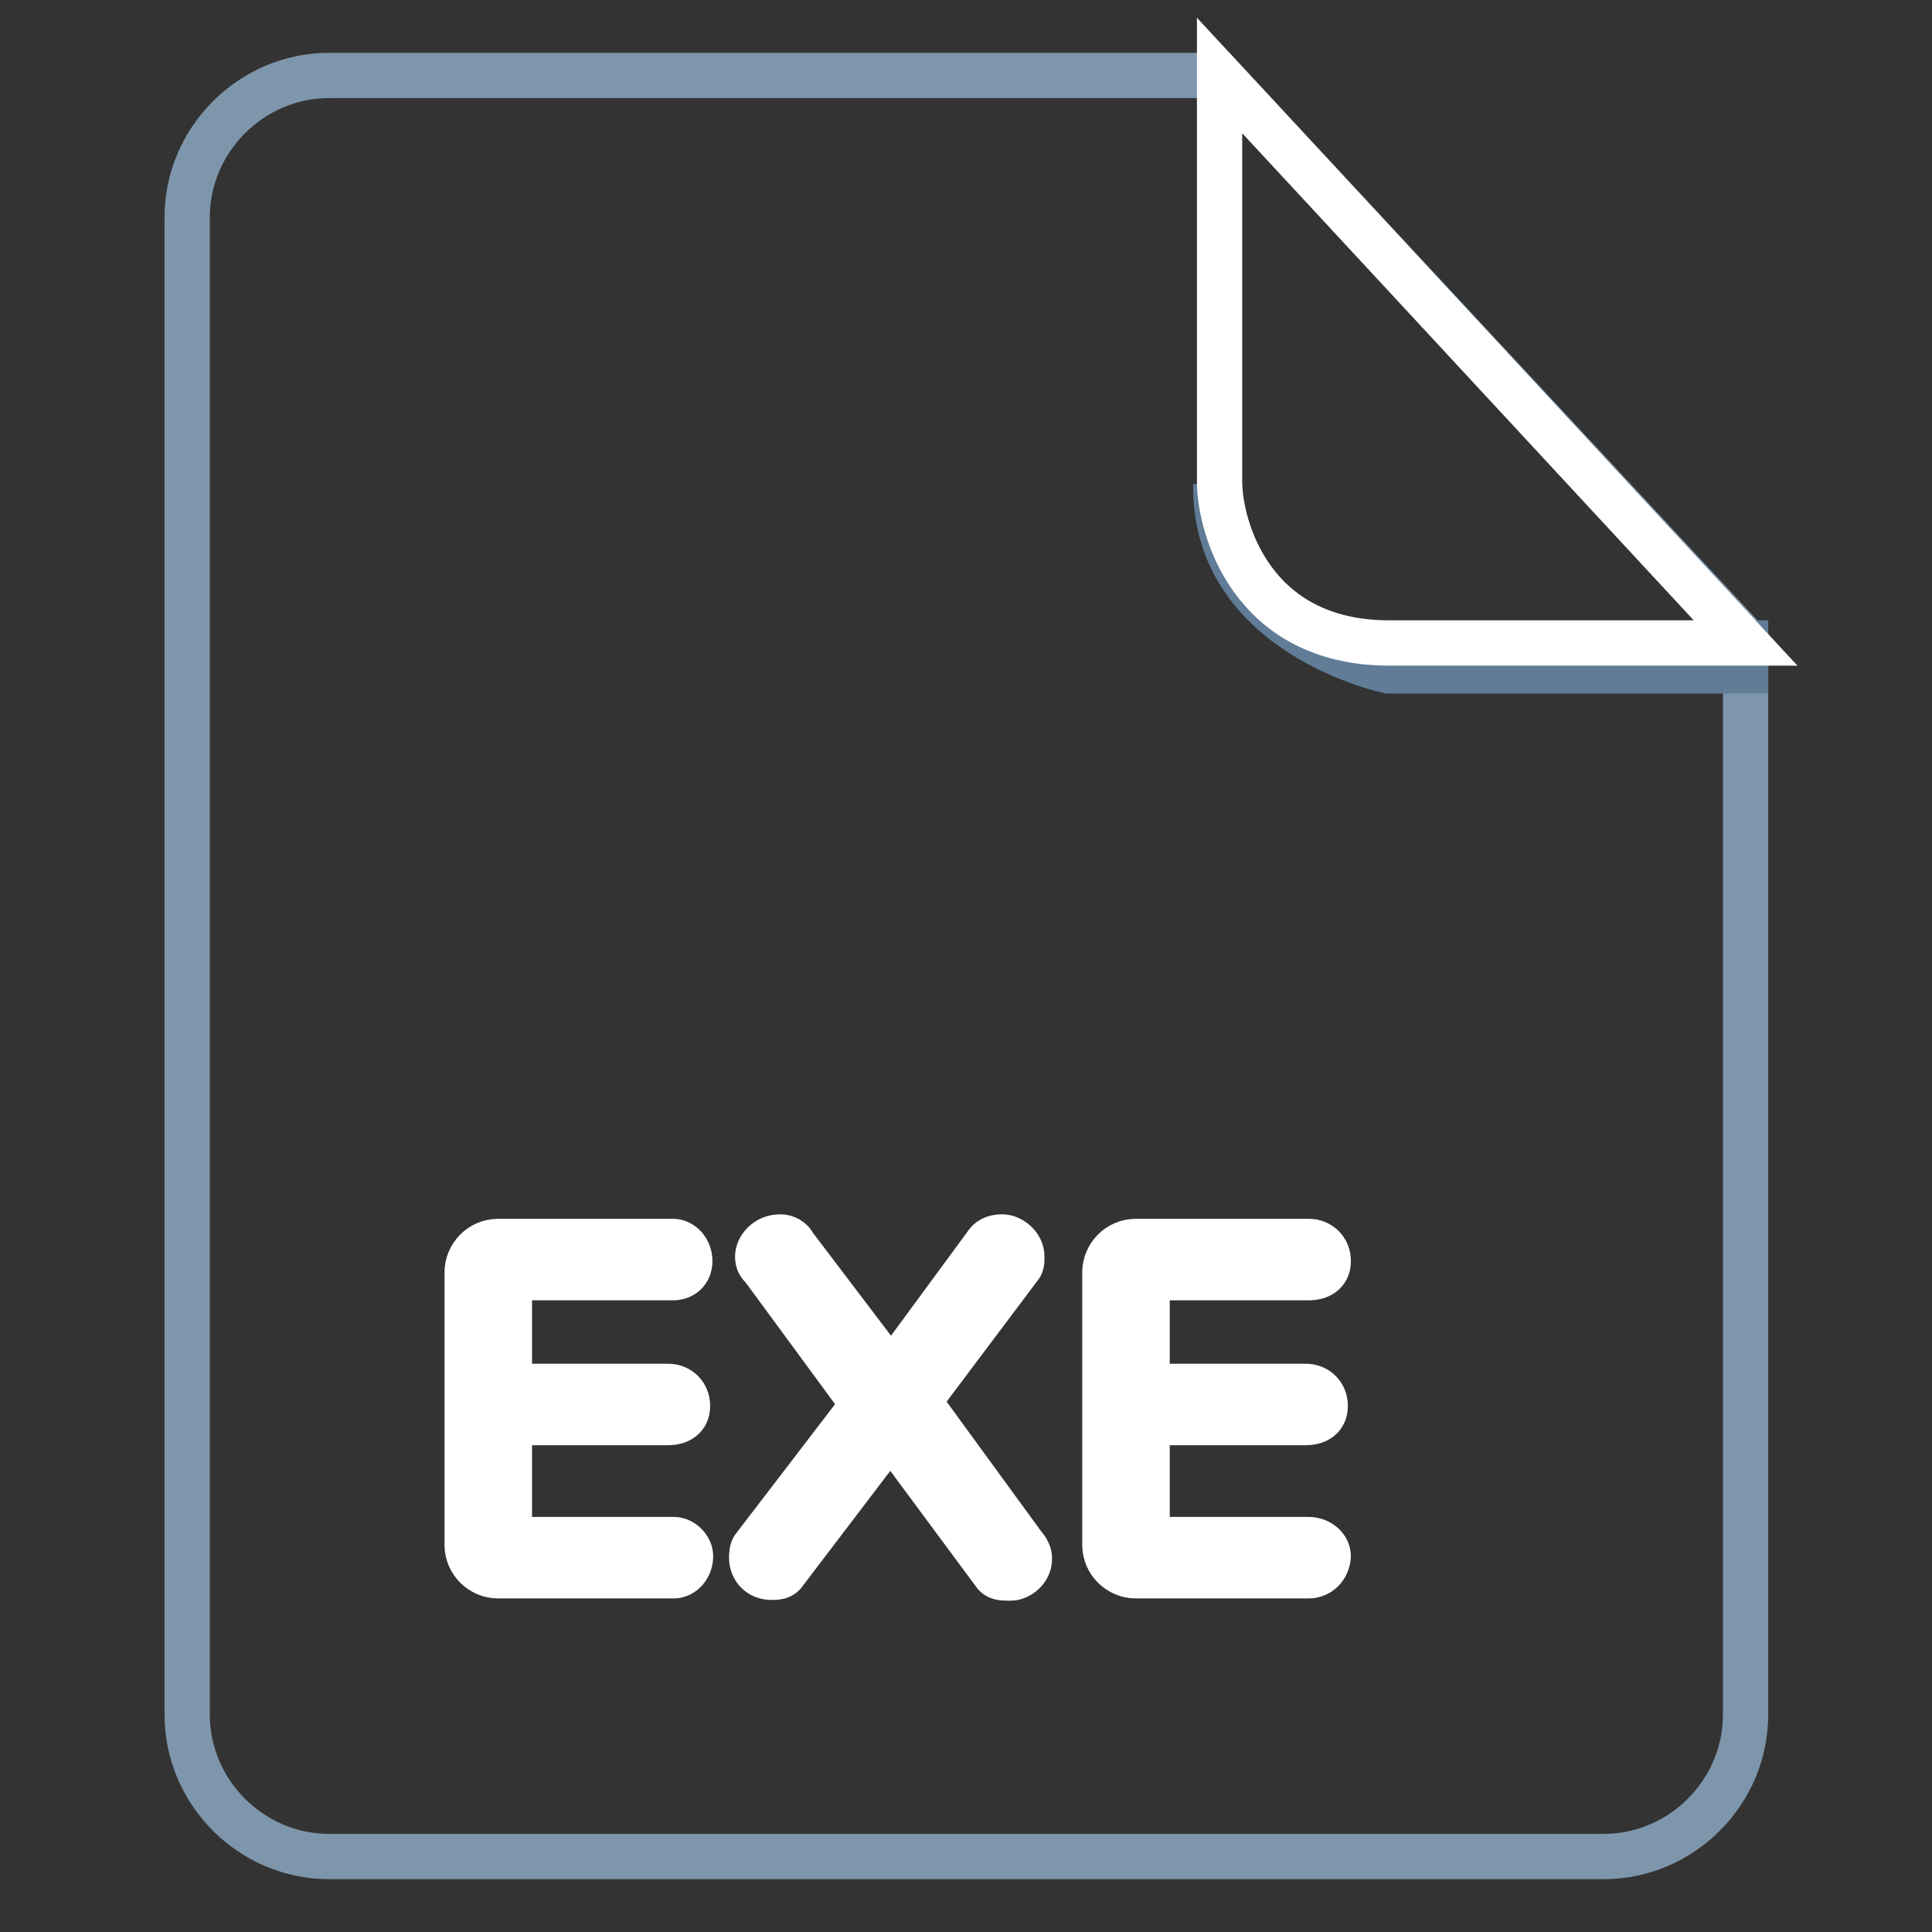
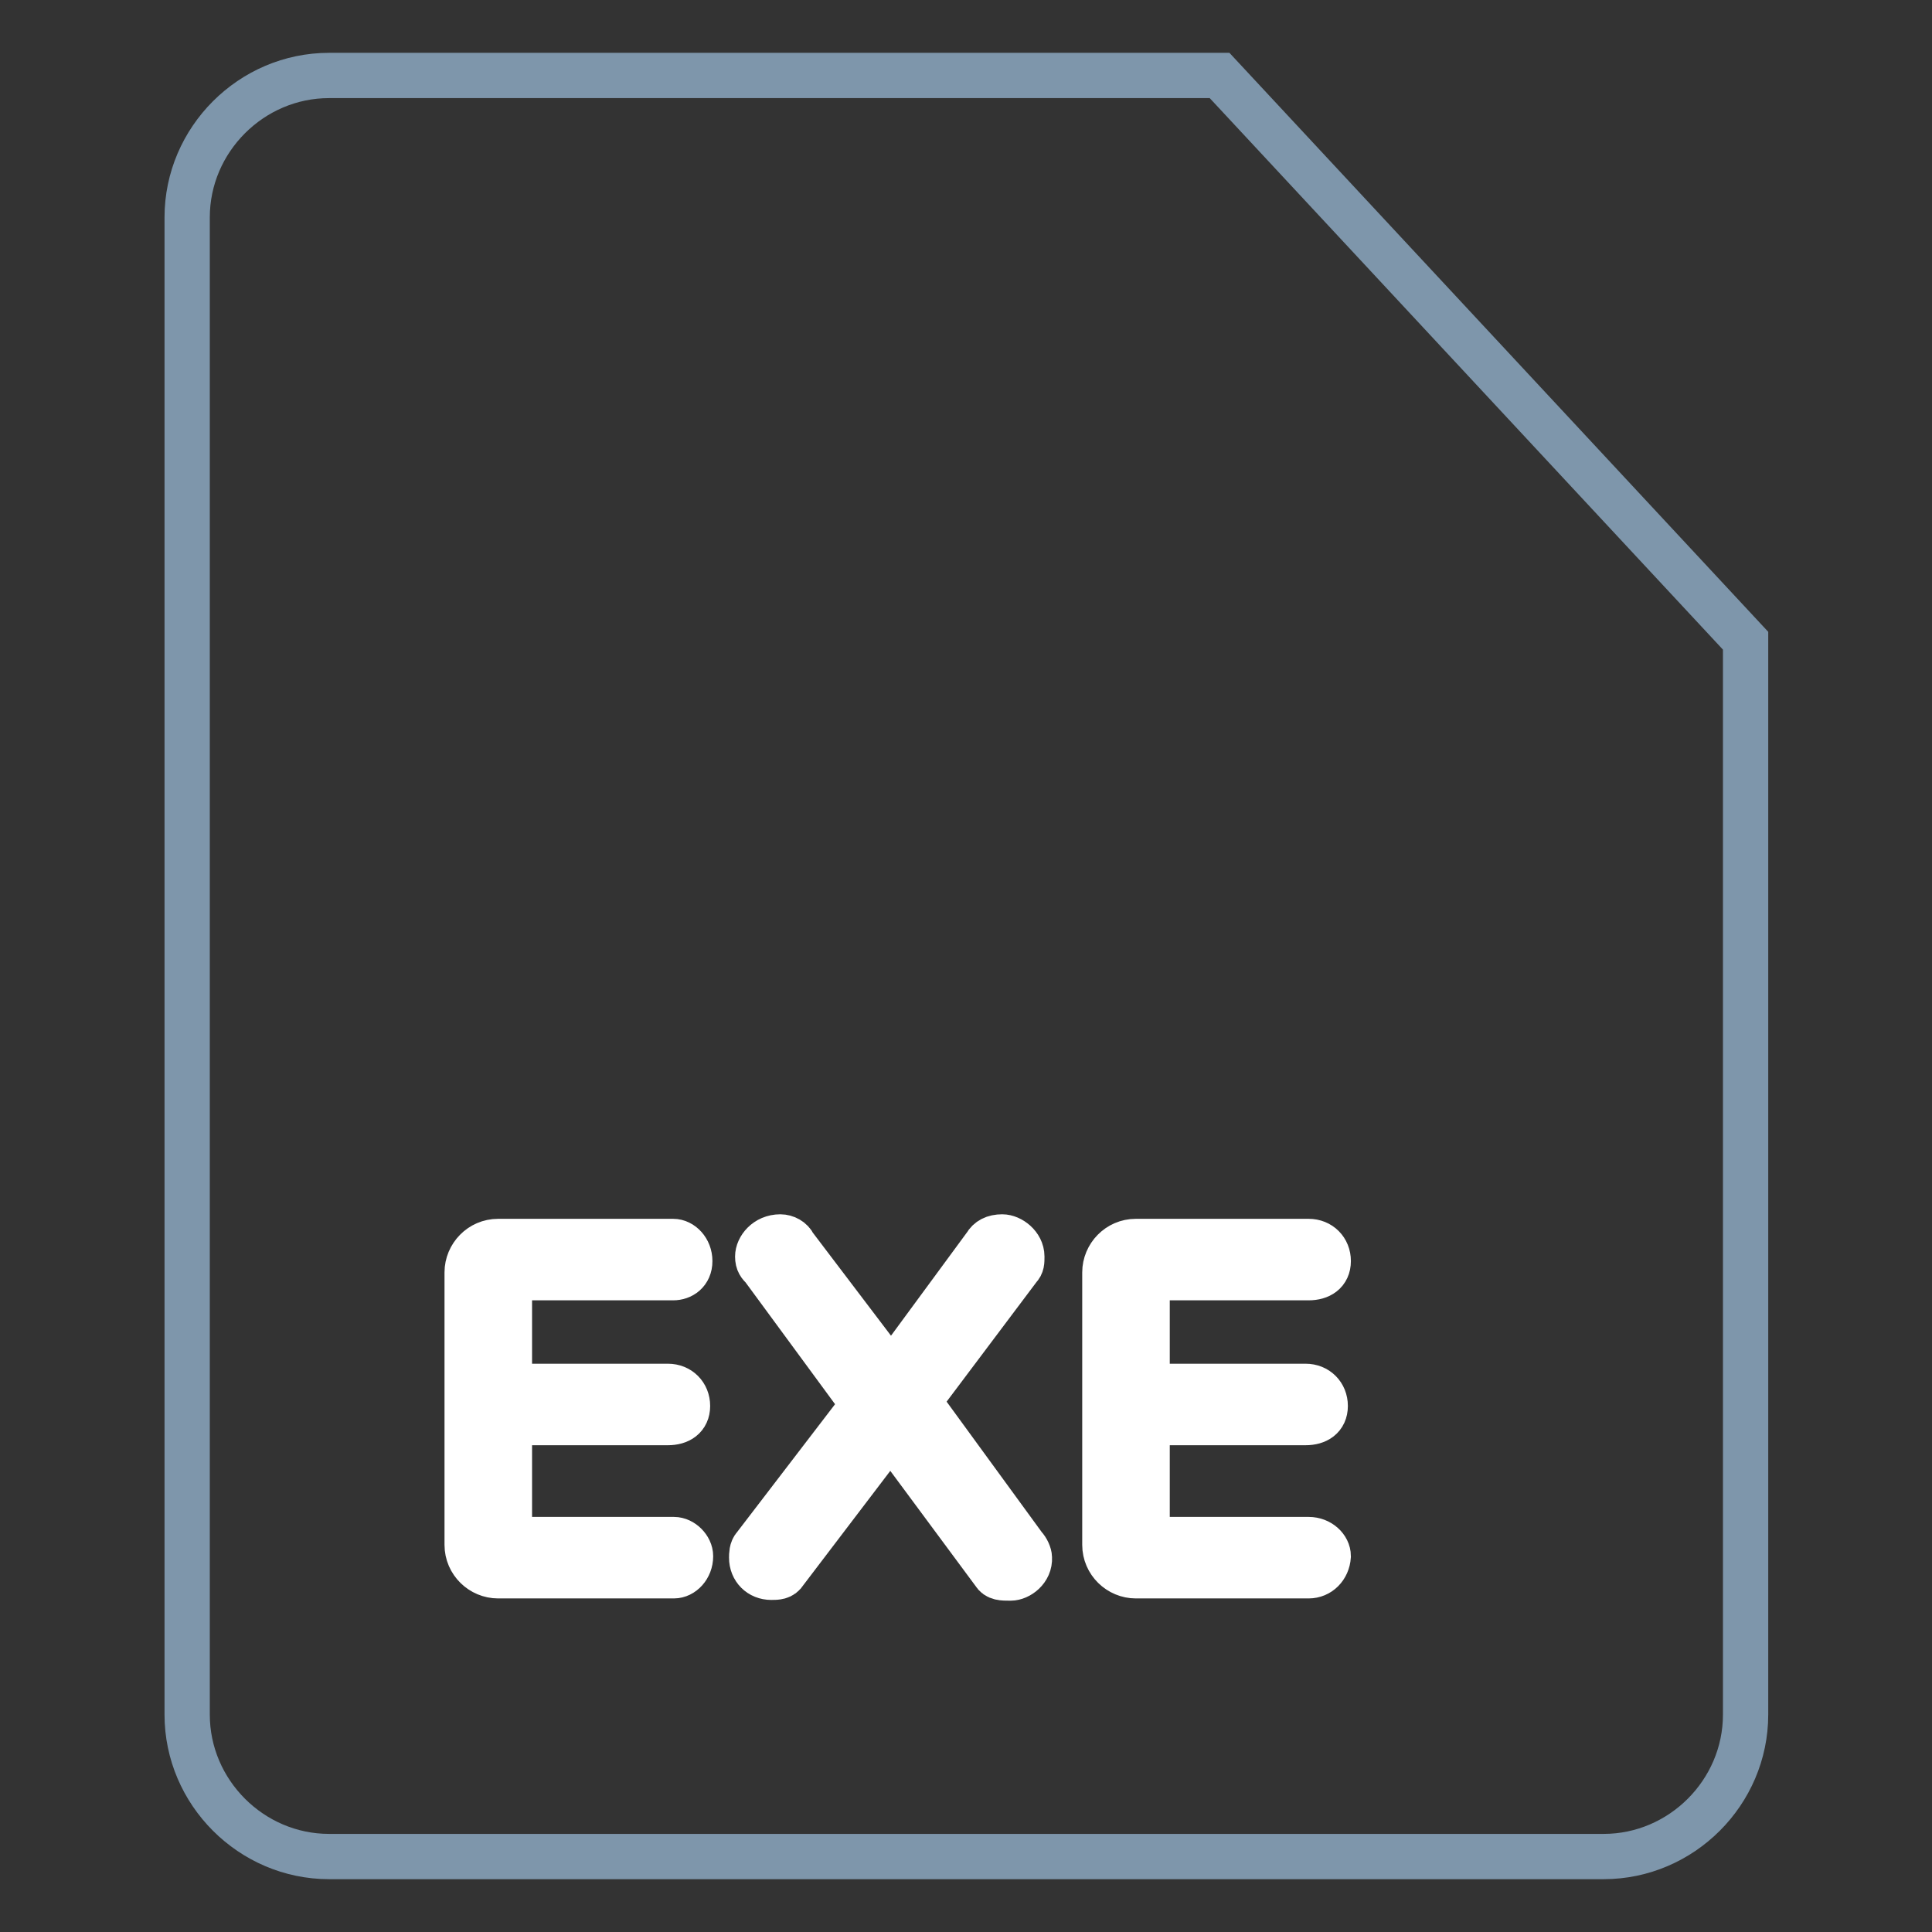
<svg xmlns="http://www.w3.org/2000/svg" version="1.1" x="0px" y="0px" viewBox="0 0 256 256" enable-background="new 0 0 256 256" xml:space="preserve">
  <rect x="0" y="0" width="256" height="256" fill="#333333" stroke="none" />
  <g>
    <path stroke-width="6" fill-opacity="0" stroke="#7e96ab" d="M43.6,10c-10.3,0-18.8,8.5-18.8,18.8v198.4c0,10.3,8.5,18.8,18.8,18.8h168.9c10.3,0,18.8-8.5,18.8-18.8 V84.9L161.6,10H43.6z" />
-     <path stroke-width="6" fill-opacity="0" stroke="#607c96" d="M231.3,85.2v3.7H184c0,0-23.2-4.8-22.9-24.7c0,0,0.7,21,22.1,21H231.3z" />
-     <path stroke-width="6" fill-opacity="0" stroke="#ffffff" d="M161.6,10v53.8c0,5.9,4.1,21.4,22.5,21.4h47.2L161.6,10z" />
    <path stroke-width="6" fill-opacity="0" stroke="#ffffff" d="M89.3,208.8H66c-2.2,0-4.1-1.8-4.1-4.1v-36.1c0-2.2,1.8-4.1,4.1-4.1h23.2c1.1,0,2.2,1.1,2.2,2.6 c0,1.5-1.1,2.2-2.2,2.2H67.5v14.4h21c1.5,0,2.6,1.1,2.6,2.6c0,1.5-1.1,2.2-2.6,2.2h-21V204h21.8c1.1,0,2.2,1.1,2.2,2.2 C91.5,207.7,90.4,208.8,89.3,208.8z M133.9,209.1c-1.1,0-1.8,0-2.2-0.7L118,189.9l-14,18.4c-0.4,0.7-1.1,0.7-1.8,0.7 c-1.5,0-2.6-1.1-2.6-2.6c0-0.4,0-1.1,0.4-1.5l14.4-18.8l-13.3-18.1c-0.4-0.4-0.7-0.7-0.7-1.5c0-1.1,1.1-2.6,3-2.6 c0.7,0,1.5,0.4,1.8,1.1l12.9,17l12.5-17c0.4-0.7,1.1-1.1,2.2-1.1s2.6,1.1,2.6,2.6c0,0.7,0,1.1-0.4,1.5l-13.3,17.7l14,19.2 c0.4,0.4,0.7,1.1,0.7,1.5C136.5,208,135,209.1,133.9,209.1z M173.4,208.8h-22.9c-2.2,0-4.1-1.8-4.1-4.1v-36.1 c0-2.2,1.8-4.1,4.1-4.1h22.9c1.5,0,2.6,1.1,2.6,2.6c0,1.5-1.1,2.2-2.6,2.2H152v14.4h21c1.5,0,2.6,1.1,2.6,2.6 c0,1.5-1.1,2.2-2.6,2.2h-21V204h21.4c1.5,0,2.6,1.1,2.6,2.2C175.9,207.7,174.8,208.8,173.4,208.8z" />
  </g>
</svg>